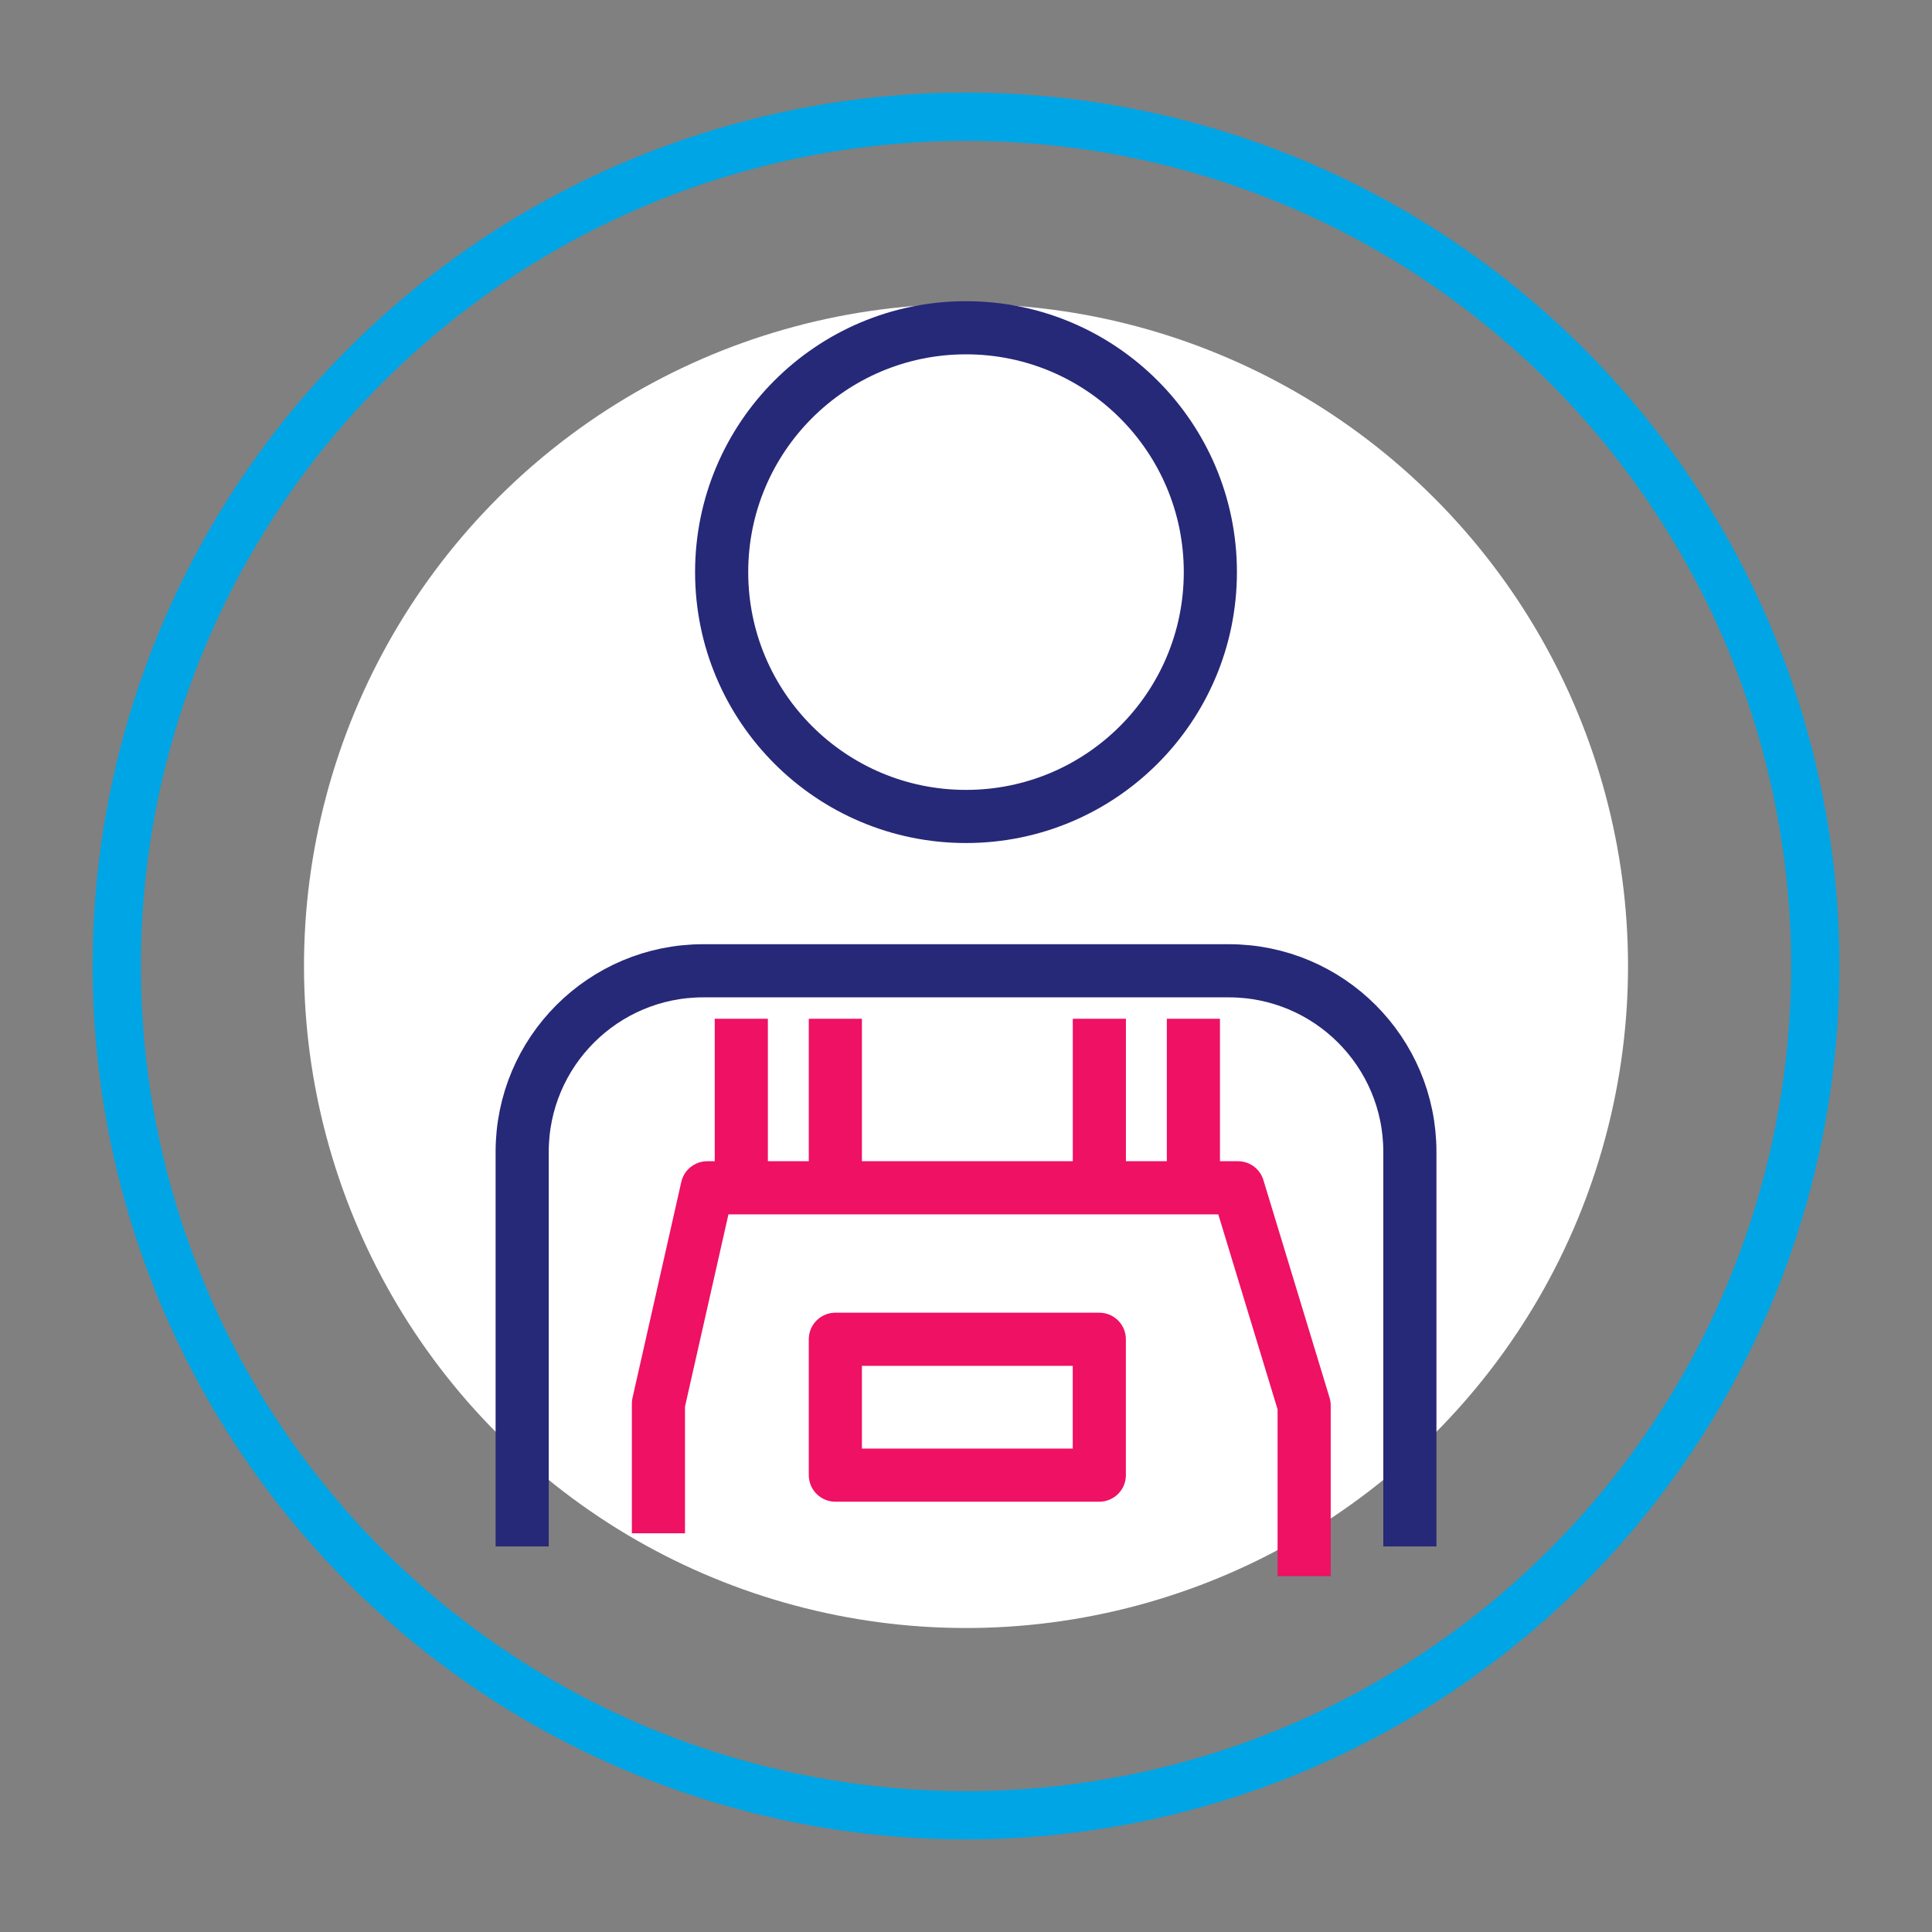
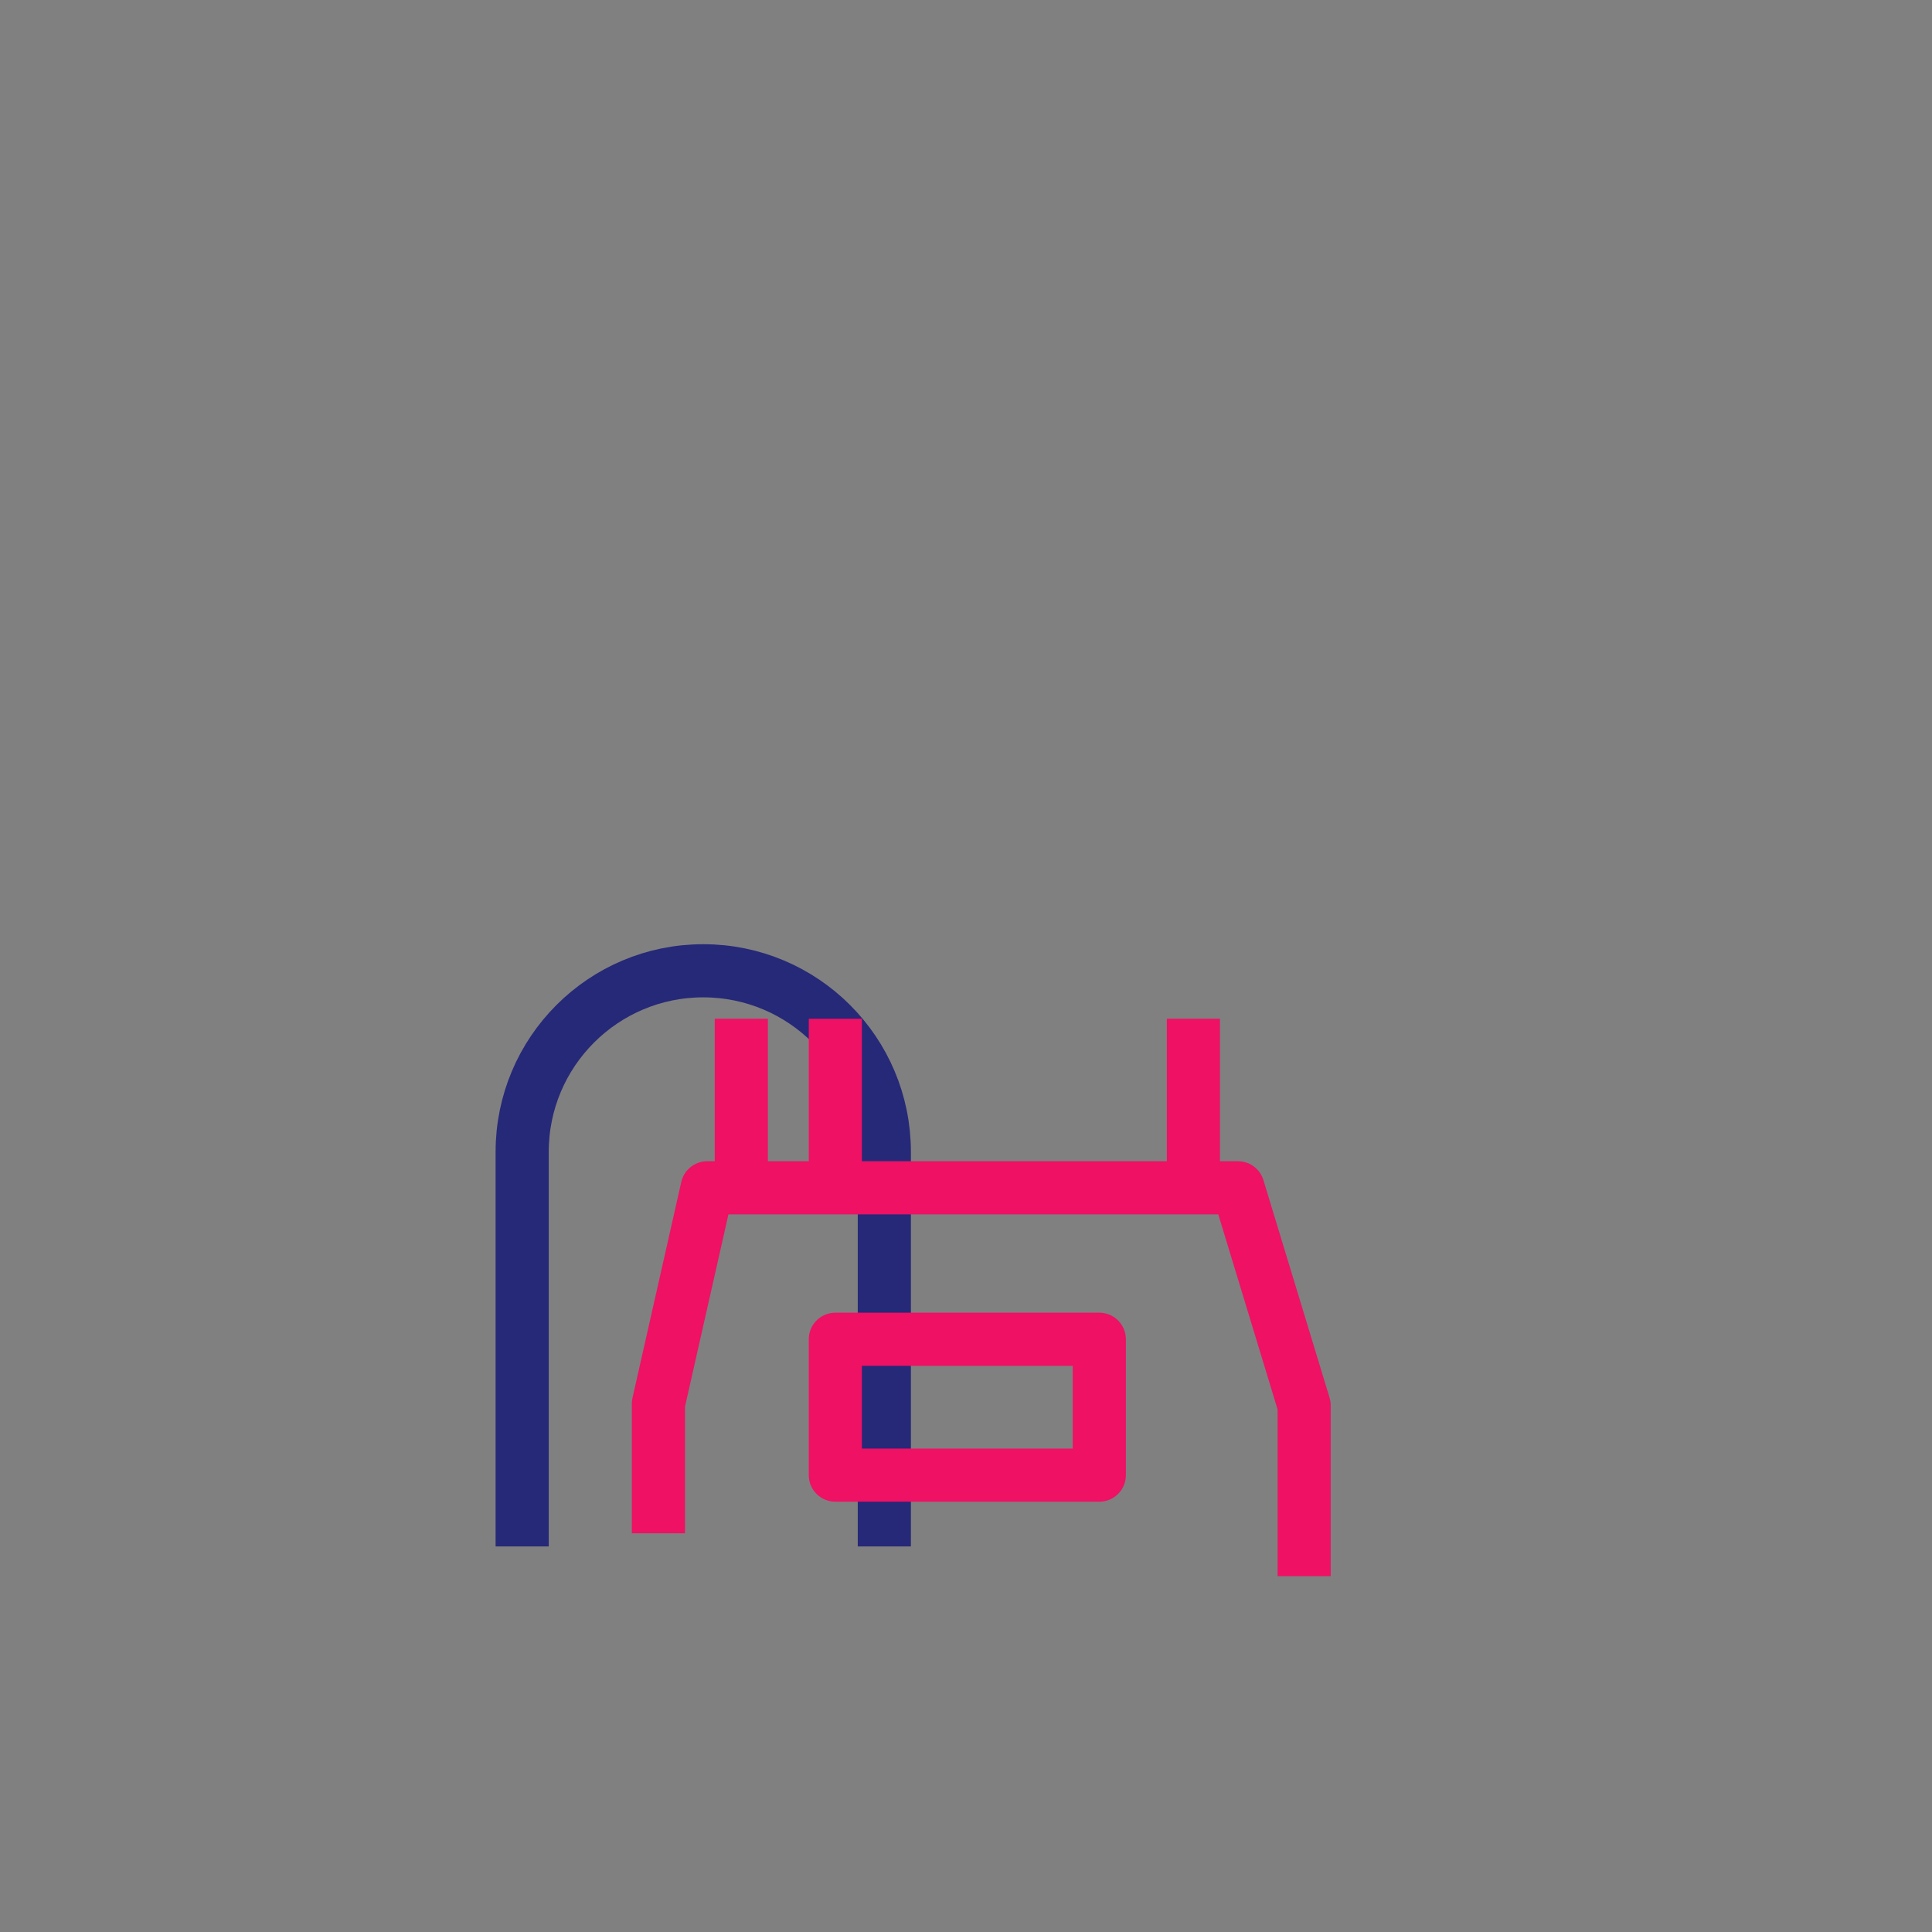
<svg xmlns="http://www.w3.org/2000/svg" viewBox="0 0 400 400">
  <rect x="0" y="0" width="400" height="400" fill="#808080" stroke="none" />
  <defs>
    <style>      .cls-1 {        fill: #fff;      }      .cls-2 {        stroke-linecap: round;      }      .cls-2, .cls-3, .cls-4, .cls-5 {        fill: none;      }      .cls-2, .cls-4 {        stroke: #262878;      }      .cls-2, .cls-4, .cls-5 {        stroke-linejoin: round;        stroke-width: 11px;      }      .cls-3 {        stroke: #00a5e5;        stroke-miterlimit: 10;        stroke-width: 10px;      }      .cls-5 {        stroke: #ee1164;      }    </style>
  </defs>
  <g id="Capa_1" data-name="Capa 1">
-     <circle class="cls-3" cx="200" cy="200" r="175.83" transform="translate(-82.84 200) rotate(-45)" />
-     <circle class="cls-1" cx="200" cy="200" r="137.06" transform="translate(-82.84 200) rotate(-45)" />
-   </g>
+     </g>
  <g id="Capa_3" data-name="Capa 3">
    <g>
-       <path class="cls-4" d="m108.11,320.17v-81.69c0-20.7,16.78-37.49,37.49-37.49h108.81c20.7,0,37.49,16.78,37.49,37.49v81.69" />
-       <path class="cls-2" d="m250.59,118.45c0,27.94-22.65,50.59-50.59,50.59s-50.59-22.65-50.59-50.59,22.65-50.59,50.59-50.59,50.59,22.65,50.59,50.59Z" />
+       <path class="cls-4" d="m108.11,320.17v-81.69c0-20.7,16.78-37.49,37.49-37.49c20.7,0,37.49,16.78,37.49,37.49v81.69" />
    </g>
    <line class="cls-5" x1="153.48" y1="210.92" x2="153.48" y2="241.59" />
    <line class="cls-5" x1="172.95" y1="210.92" x2="172.95" y2="241.59" />
-     <line class="cls-5" x1="227.61" y1="210.92" x2="227.61" y2="241.59" />
    <line class="cls-5" x1="247.08" y1="210.92" x2="247.08" y2="241.59" />
    <polyline class="cls-5" points="270.01 326.33 270.01 290.98 256.31 245.92 146.42 245.92 136.32 290.62 136.32 317.45" />
    <rect class="cls-5" x="172.95" y="277.28" width="54.65" height="28.13" />
  </g>
</svg>